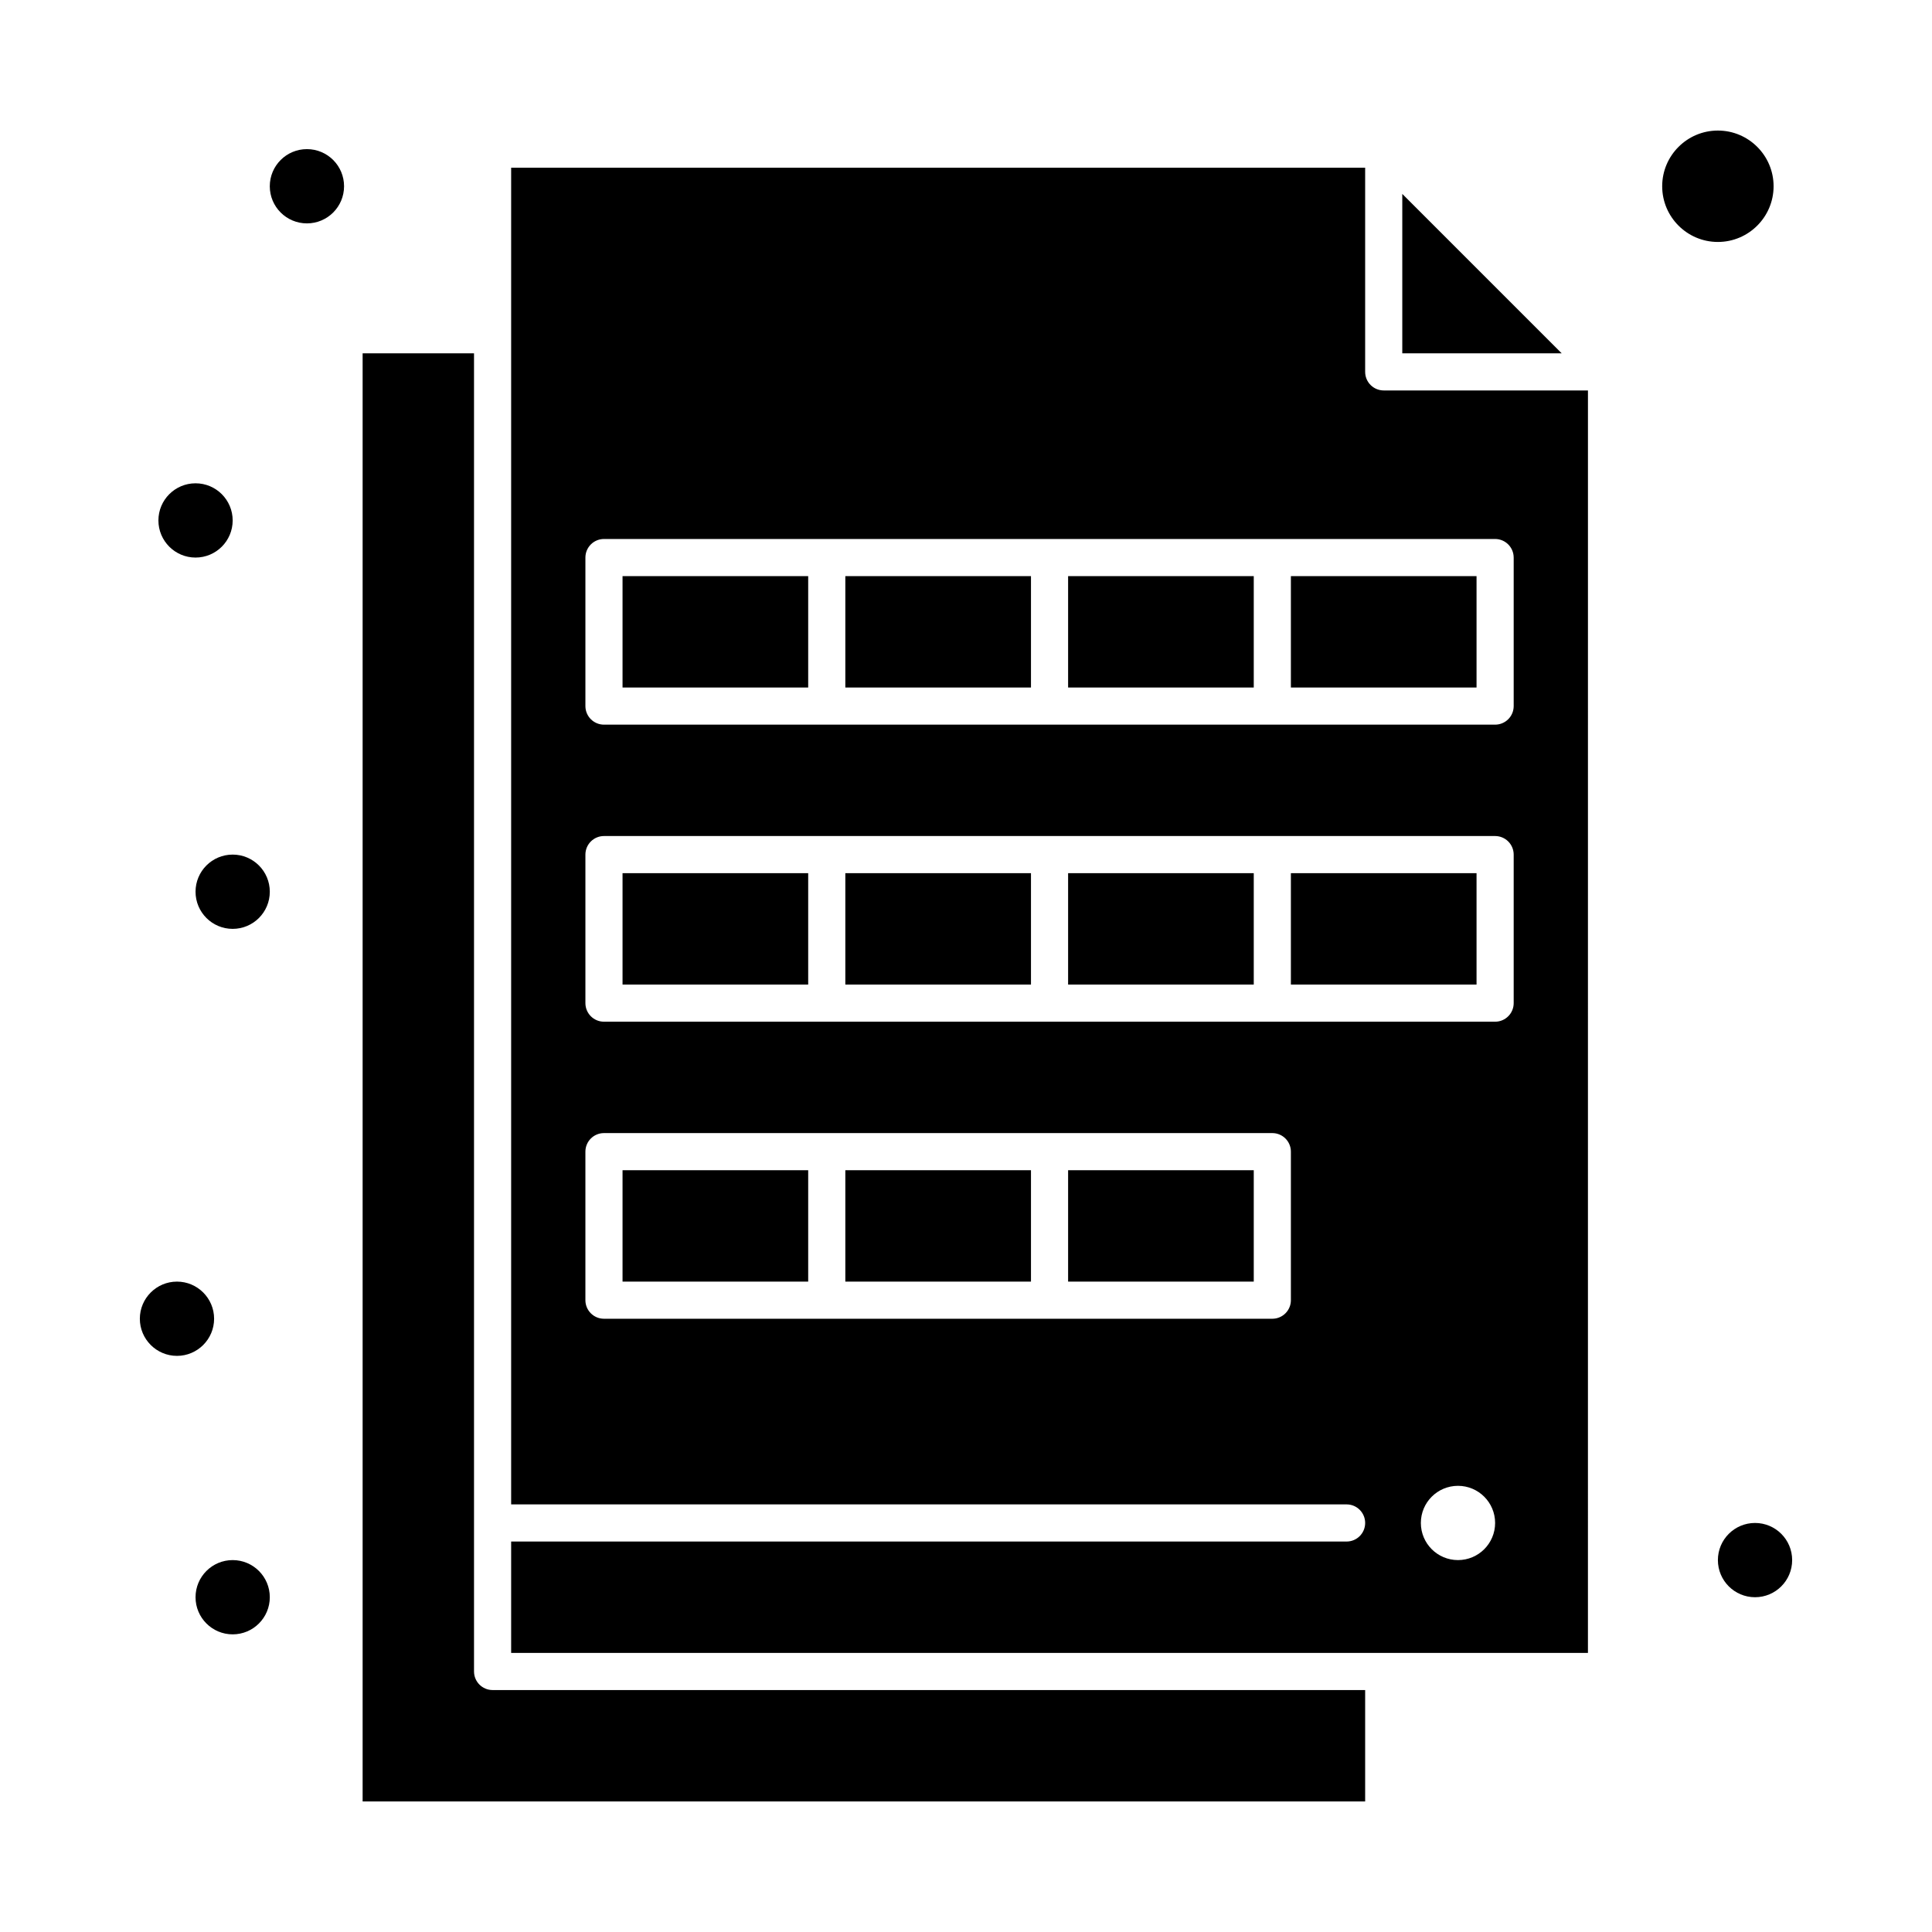
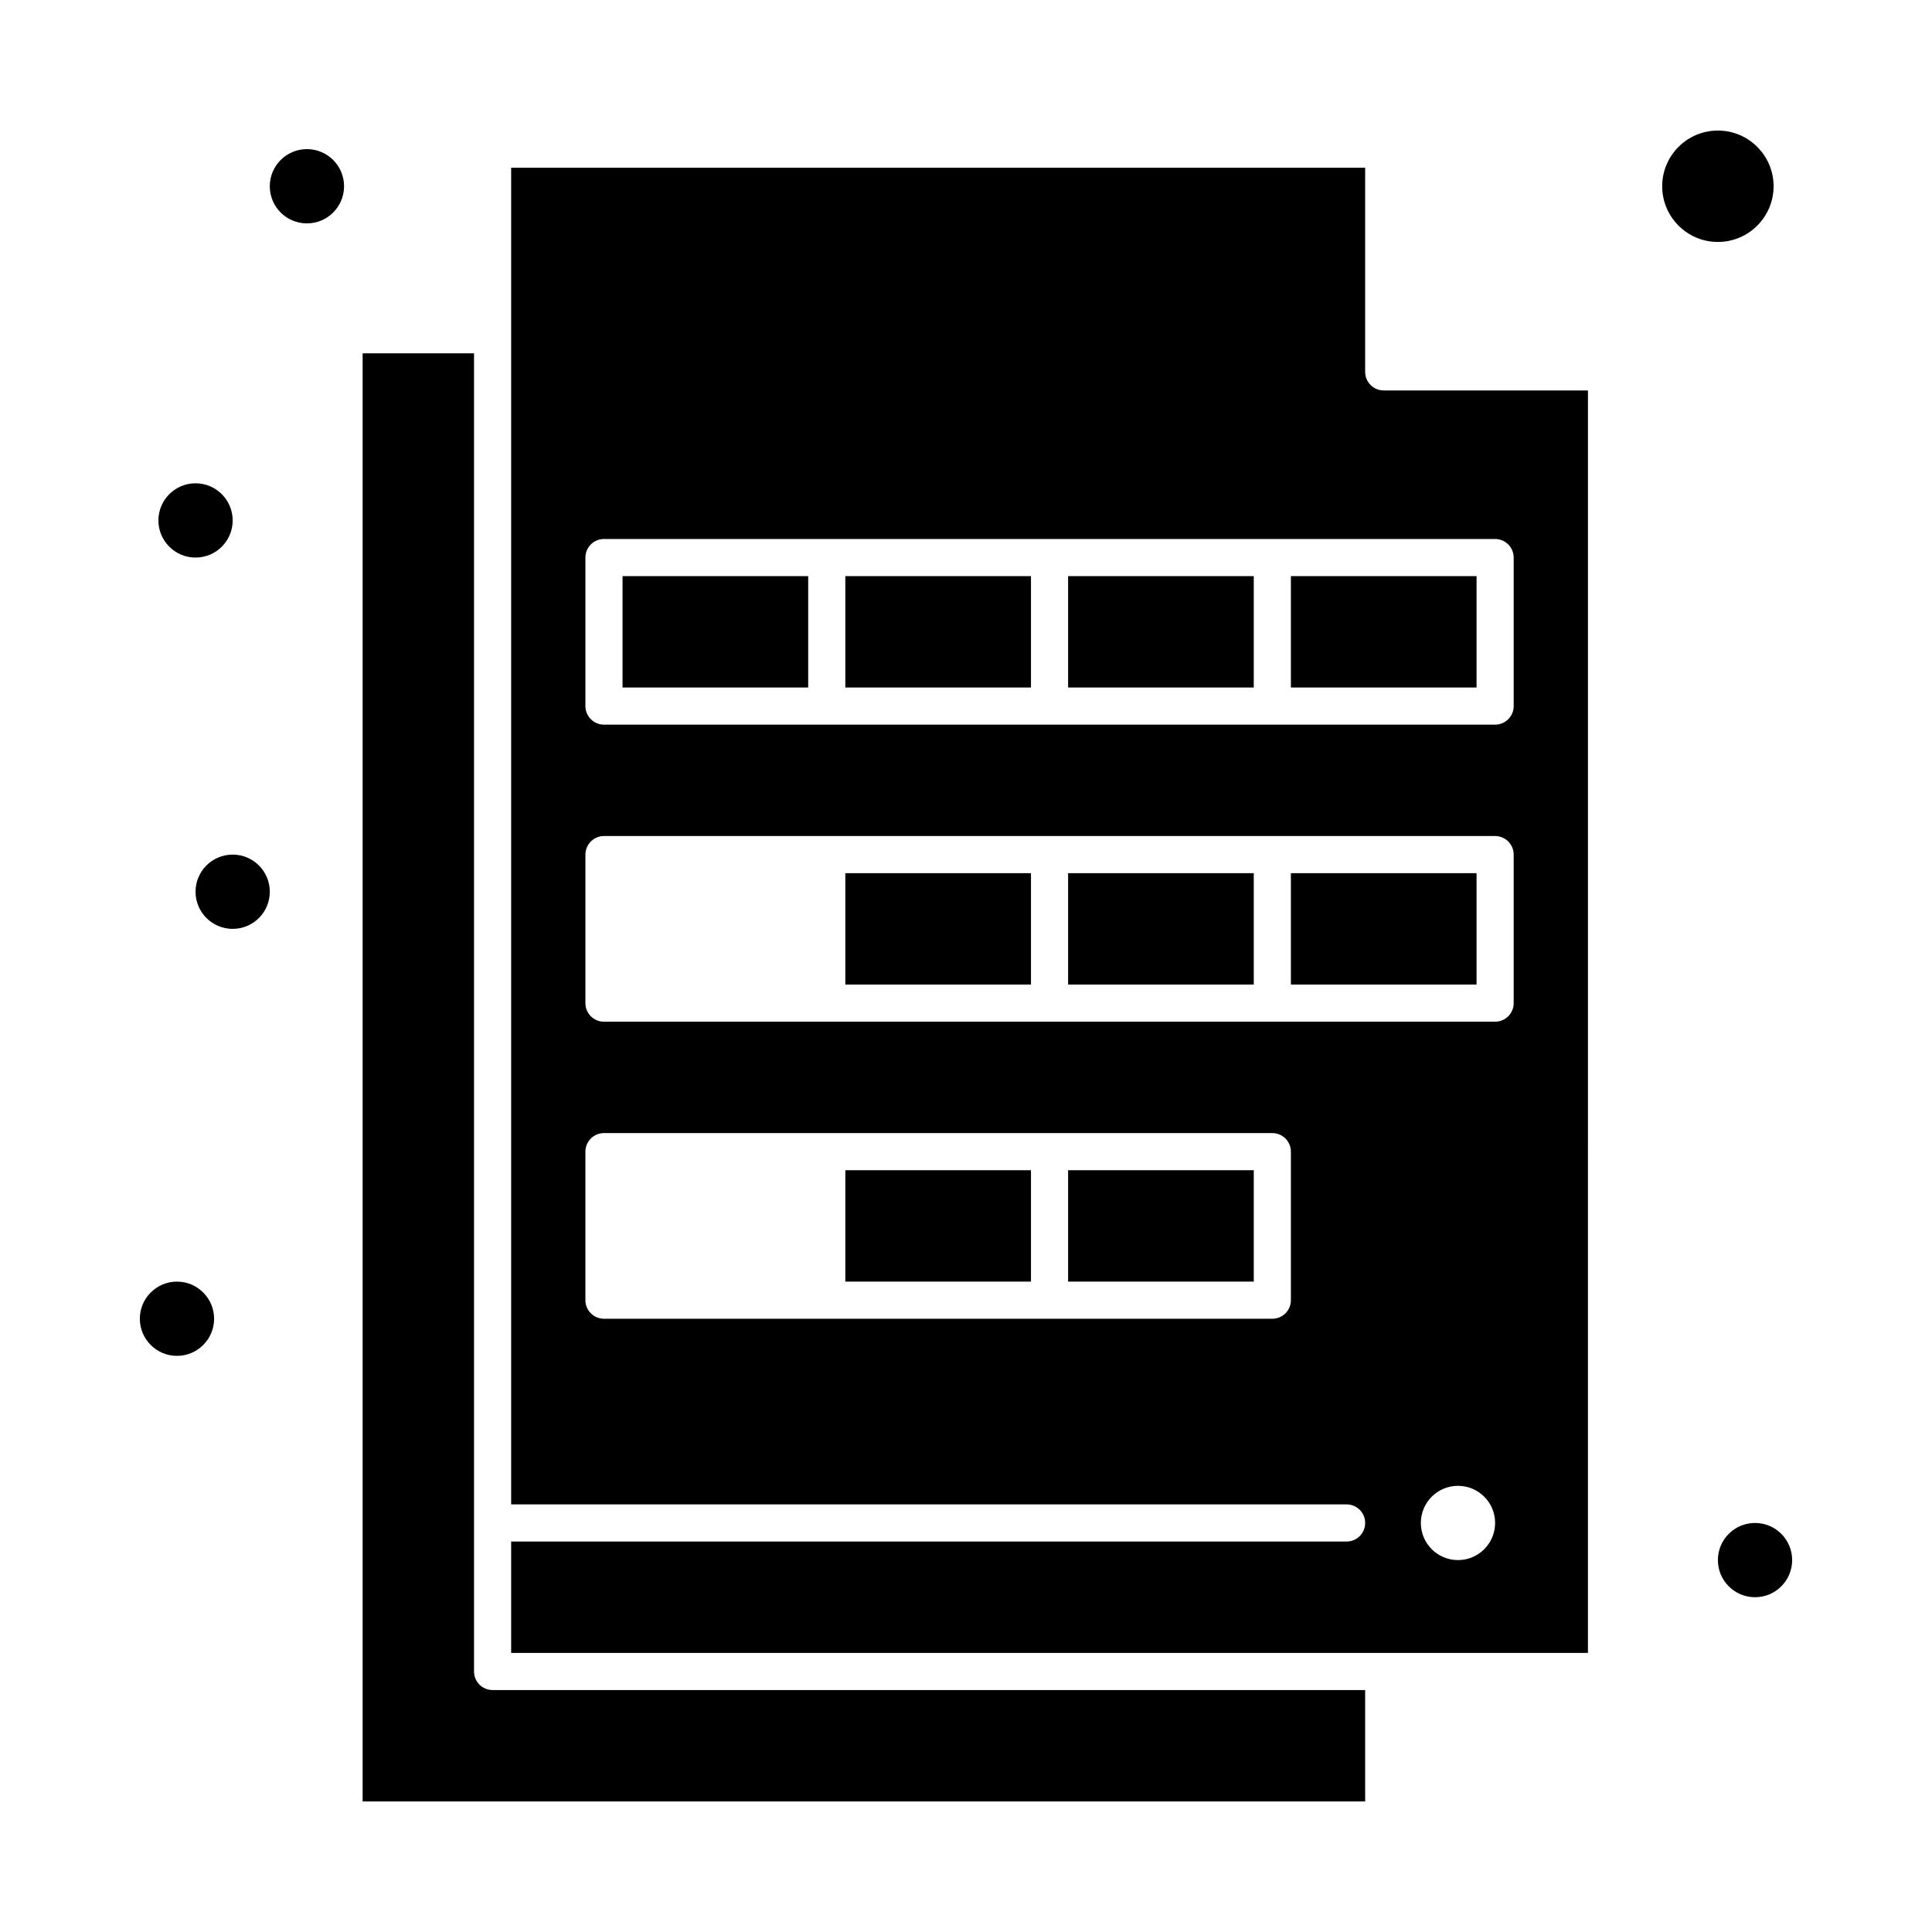
<svg xmlns="http://www.w3.org/2000/svg" fill="#000000" width="800px" height="800px" version="1.1" viewBox="144 144 512 512">
  <g>
    <path d="m368.02 375.4h49.199v29.52h-49.199z" />
    <path d="m427.06 375.4h49.199v29.52h-49.199z" />
    <path d="m308.98 296.68h49.199v29.52h-49.199z" />
-     <path d="m308.98 375.4h49.199v29.52h-49.199z" />
    <path d="m486.1 375.4h49.199v29.52h-49.199z" />
-     <path d="m308.98 454.12h49.199v29.52h-49.199z" />
    <path d="m269.62 586.96v-349.32h-29.52v383.76h265.68v-29.52h-231.24c-2.715 0-4.918-2.203-4.918-4.918z" />
    <path d="m368.02 454.12h49.199v29.52h-49.199z" />
    <path d="m427.06 454.12h49.199v29.52h-49.199z" />
-     <path d="m515.62 195.39v42.242h42.242z" />
    <path d="m505.78 242.56v-54.121h-226.32v354.24h221.4c2.719 0 4.922 2.203 4.922 4.922s-2.203 4.922-4.922 4.922h-221.4v29.52h285.36l0.004-334.57h-54.121c-2.719 0-4.922-2.203-4.922-4.918zm-19.68 246c0 2.719-2.203 4.922-4.922 4.922h-177.12c-2.719 0-4.922-2.203-4.922-4.922v-39.359c0-2.719 2.203-4.922 4.922-4.922h118.08 59.039c2.719 0 4.922 2.203 4.922 4.922zm44.281 68.879c-5.434 0-9.84-4.406-9.84-9.84s4.406-9.84 9.84-9.84 9.84 4.406 9.84 9.84-4.406 9.84-9.84 9.84zm14.762-147.6c0 2.719-2.203 4.922-4.922 4.922h-236.16c-2.719 0-4.922-2.203-4.922-4.922v-39.359c0-2.719 2.203-4.922 4.922-4.922h177.12 59.039c2.719 0 4.922 2.203 4.922 4.922zm0-118.08v39.359c0 2.719-2.203 4.922-4.922 4.922h-236.16c-2.719 0-4.922-2.203-4.922-4.922v-39.359c0-2.719 2.203-4.922 4.922-4.922h118.08 118.08c2.715 0.004 4.918 2.207 4.918 4.922z" />
    <path d="m368.02 296.68h49.199v29.52h-49.199z" />
    <path d="m614.02 193.36c0-8.141-6.621-14.762-14.762-14.762-8.141 0-14.762 6.621-14.762 14.762s6.621 14.762 14.762 14.762c8.141-0.004 14.762-6.625 14.762-14.762z" />
    <path d="m200.74 493.48c0-5.426-4.414-9.84-9.84-9.84-5.426 0-9.84 4.414-9.84 9.84s4.414 9.84 9.84 9.84c5.426 0 9.84-4.414 9.84-9.84z" />
    <path d="m486.1 296.68h49.199v29.52h-49.199z" />
    <path d="m427.06 296.68h49.199v29.52h-49.199z" />
    <path d="m215.5 380.32c0 5.434-4.402 9.84-9.84 9.84-5.434 0-9.84-4.406-9.84-9.84 0-5.438 4.406-9.844 9.84-9.844 5.438 0 9.84 4.406 9.84 9.844" />
    <path d="m205.66 281.92c0 5.434-4.402 9.84-9.84 9.84-5.434 0-9.84-4.406-9.84-9.84 0-5.434 4.406-9.84 9.84-9.84 5.438 0 9.84 4.406 9.84 9.84" />
    <path d="m235.18 193.36c0 5.434-4.406 9.84-9.84 9.84-5.438 0-9.844-4.406-9.844-9.84 0-5.438 4.406-9.84 9.844-9.84 5.434 0 9.84 4.402 9.84 9.84" />
    <path d="m618.94 557.44c0 5.438-4.402 9.84-9.84 9.84-5.434 0-9.84-4.402-9.84-9.84 0-5.434 4.406-9.84 9.84-9.84 5.438 0 9.84 4.406 9.84 9.84" />
-     <path d="m215.5 567.28c0 5.438-4.402 9.84-9.84 9.84-5.434 0-9.84-4.402-9.84-9.84 0-5.434 4.406-9.84 9.84-9.84 5.438 0 9.84 4.406 9.84 9.84" />
  </g>
</svg>